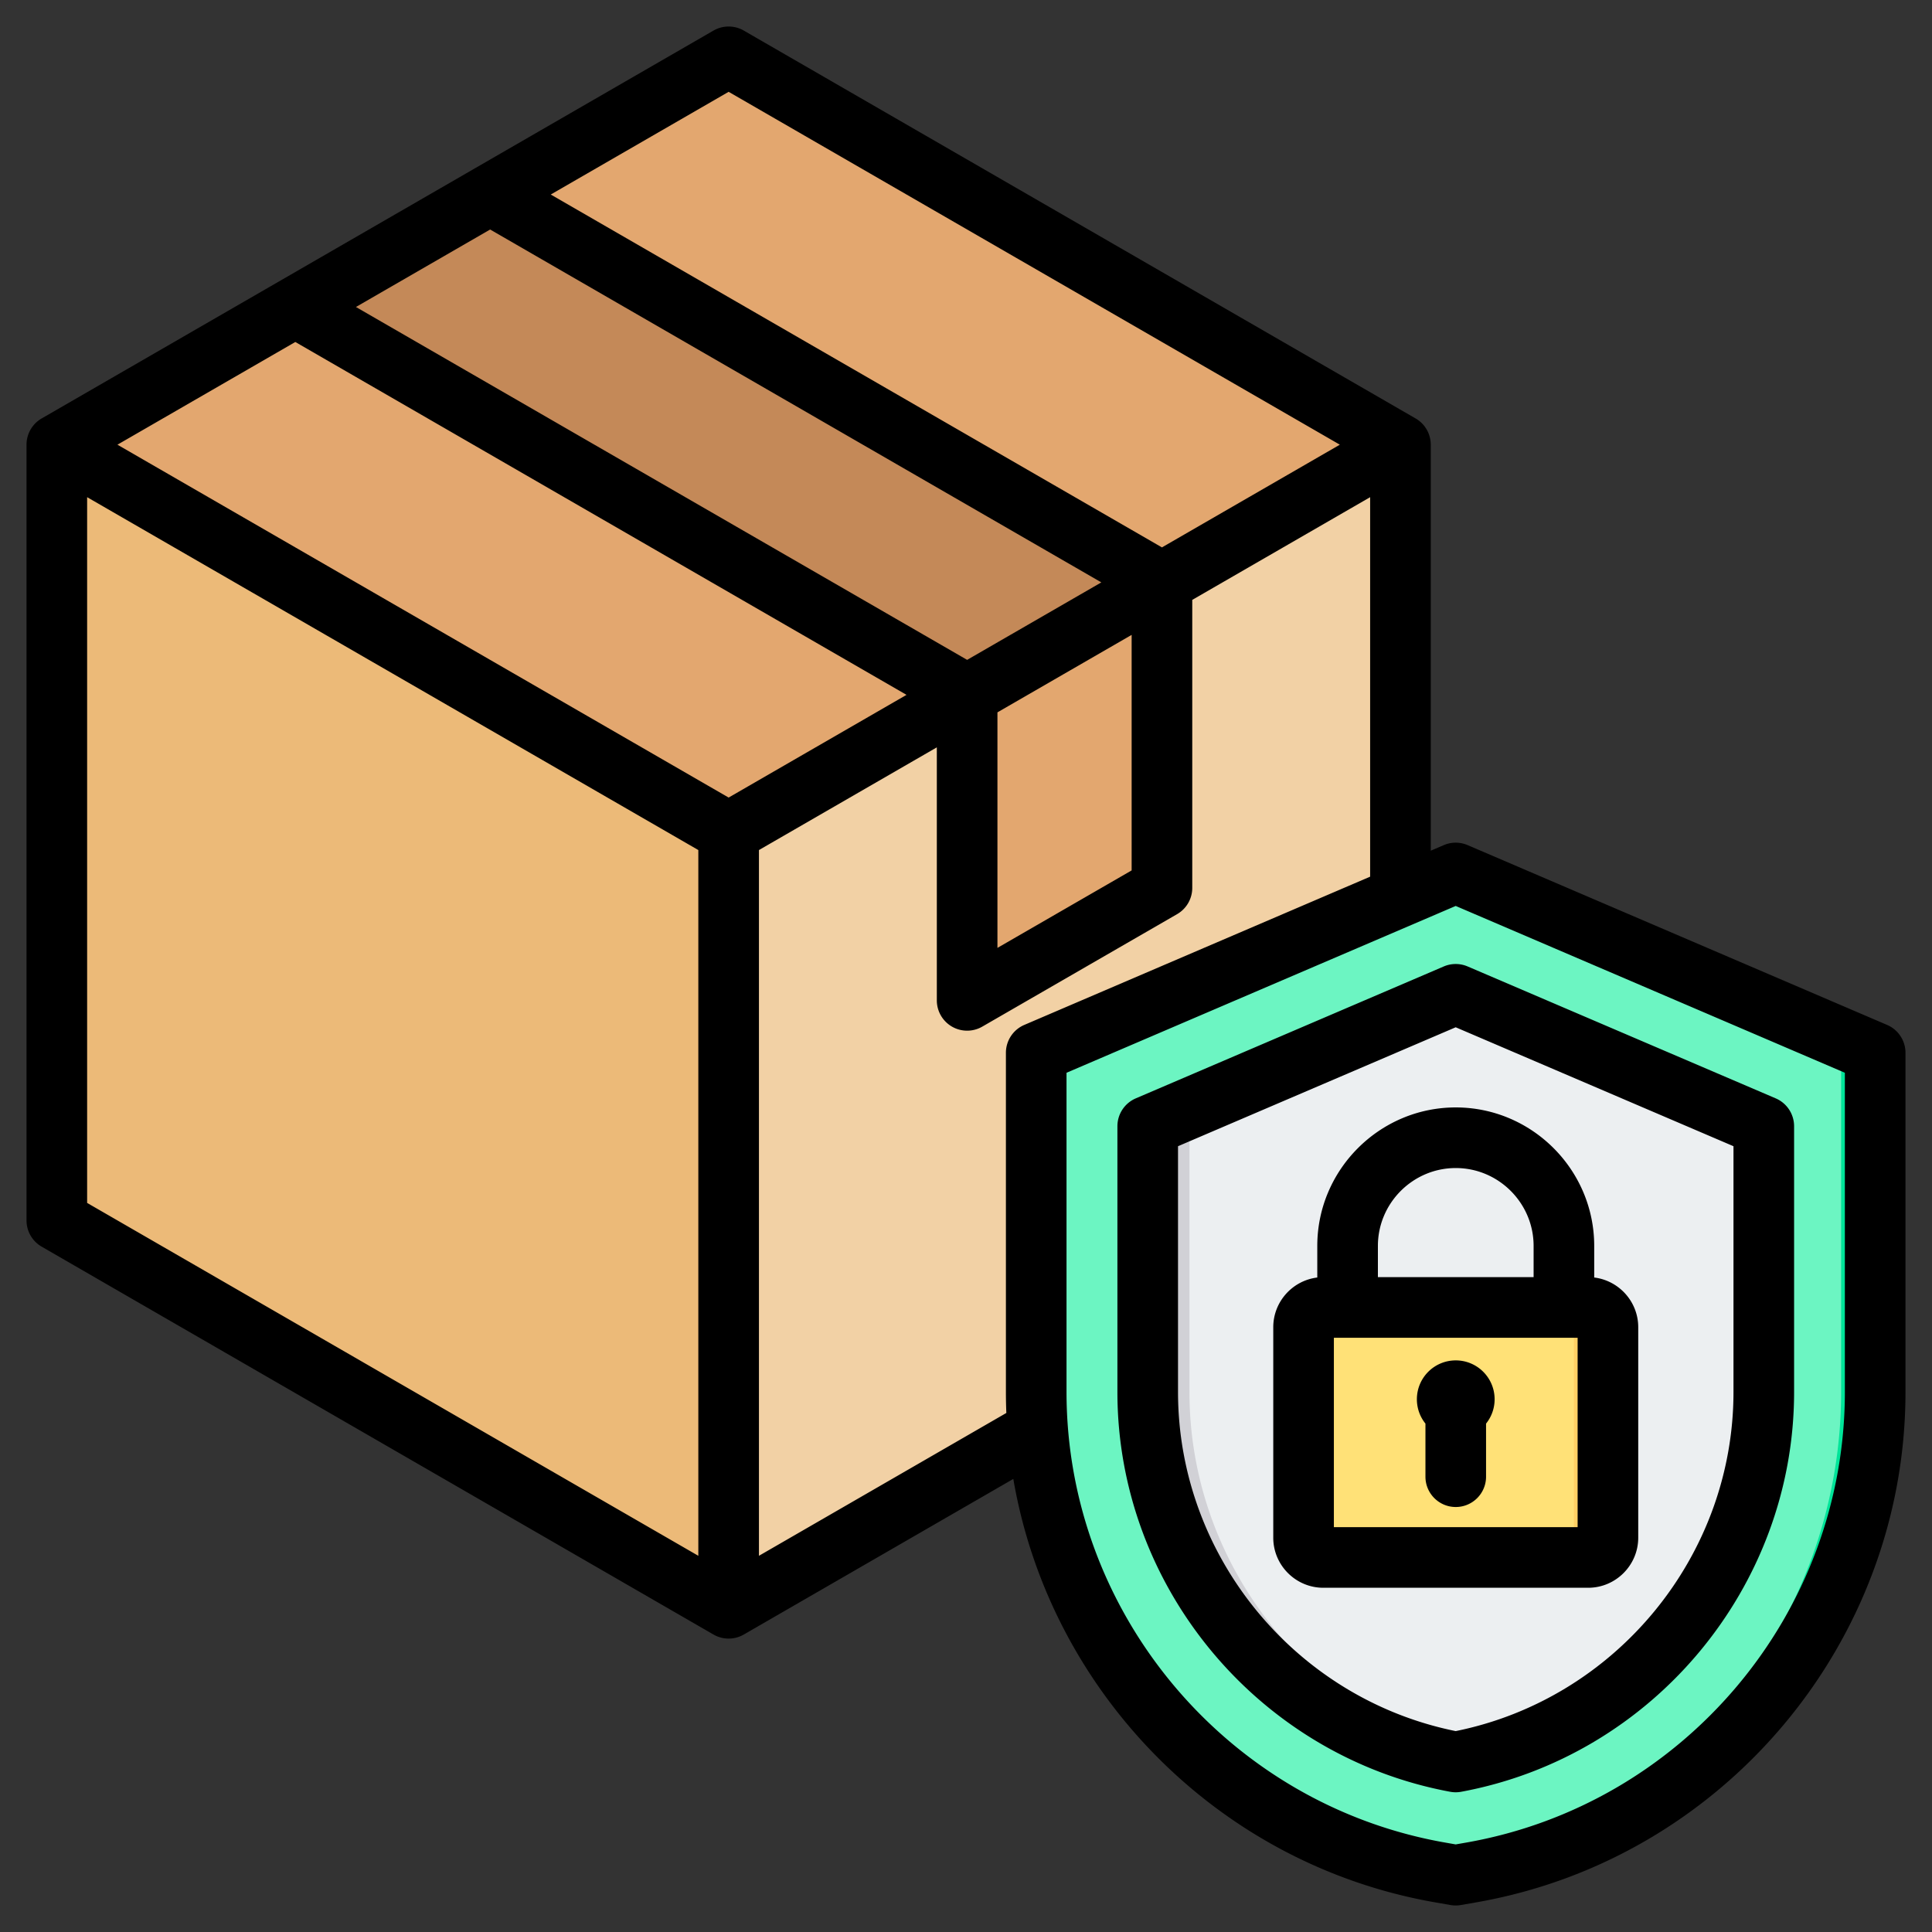
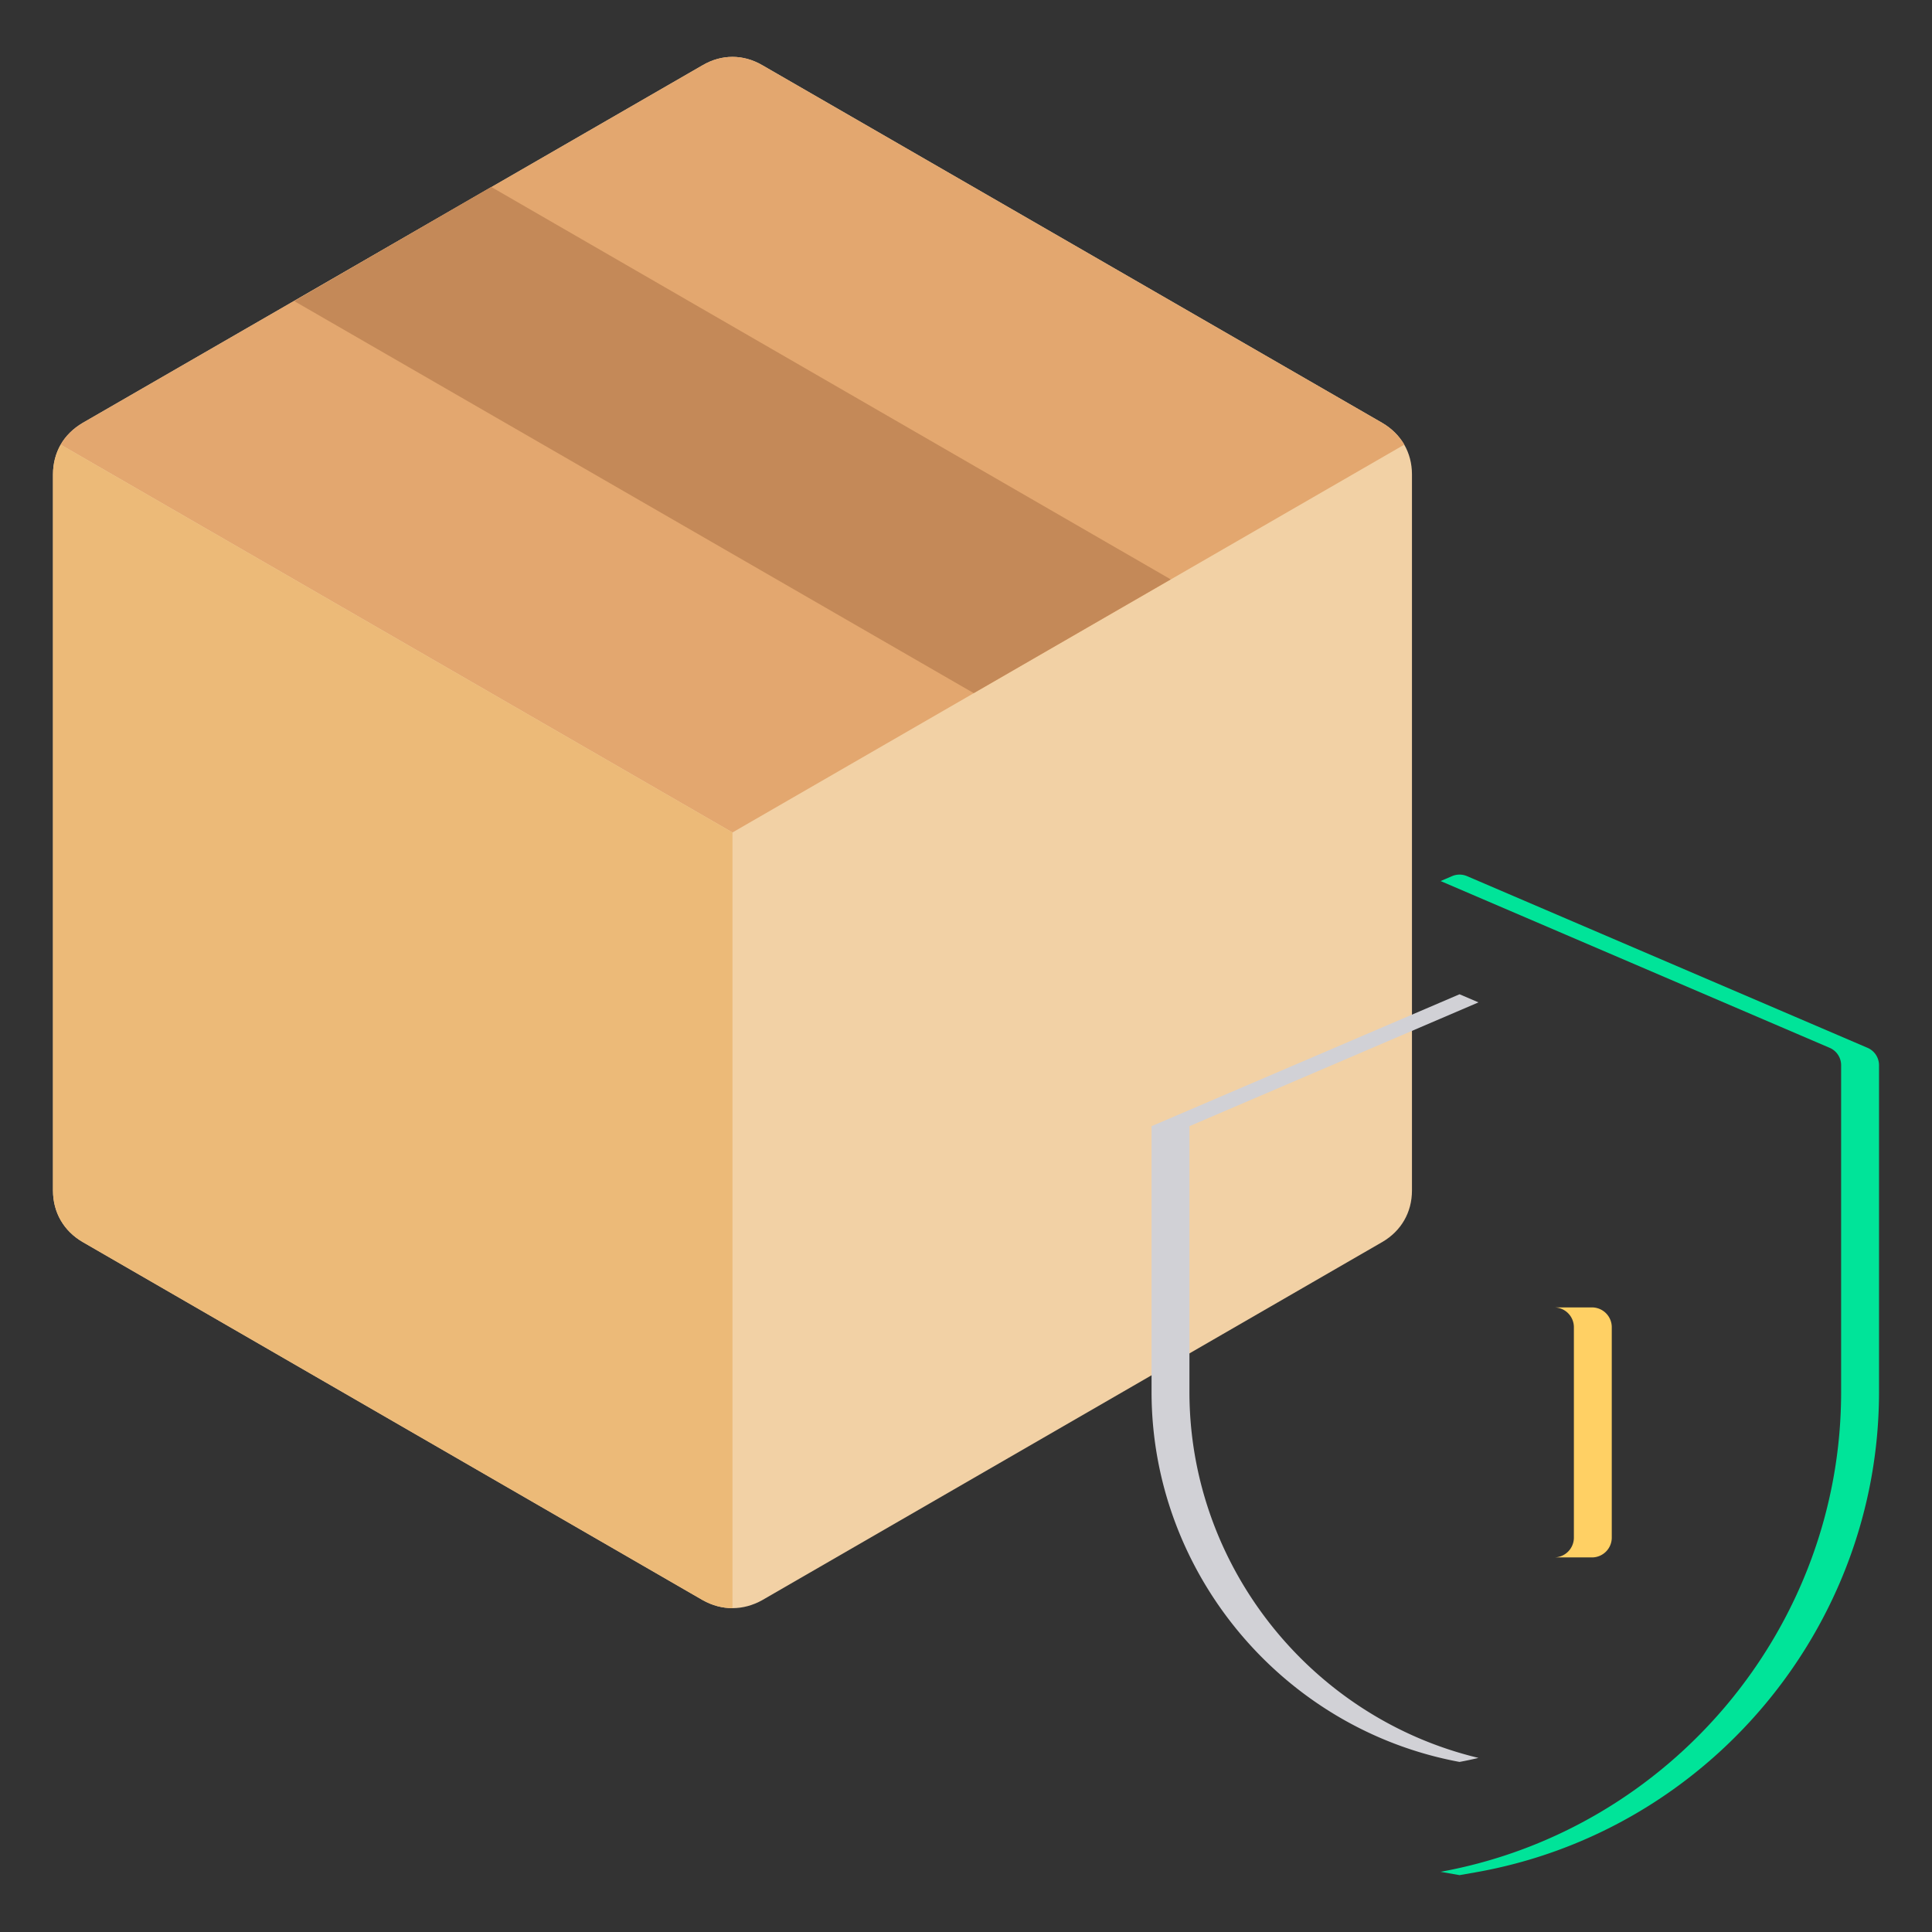
<svg xmlns="http://www.w3.org/2000/svg" width="512" height="512" x="0" y="0" viewBox="0 0 510 510" style="enable-background:new 0 0 512 512" xml:space="preserve" fill-rule="evenodd" class="">
  <rect x="0" y="0" width="510" height="510" fill="#333333" stroke="none" />
  <g>
    <path fill="#f2d1a5" d="m185.495 17.204-163.649 94.42c-5.038 2.922-7.86 7.86-7.86 13.604v189.043c0 5.743 2.822 10.681 7.86 13.603l163.649 94.522c5.039 2.821 10.682 2.821 15.72 0l163.649-94.522c5.039-2.922 7.86-7.86 7.86-13.603V125.228c0-5.744-2.821-10.682-7.86-13.604l-163.649-94.42c-5.038-2.923-10.681-2.923-15.72 0z" opacity="1" data-original="#f2d1a5" />
    <path fill="#e3a76f" d="m185.495 17.204-163.649 94.42c-2.519 1.512-4.534 3.426-5.844 5.744l177.353 102.381 177.354-102.381c-1.411-2.318-3.326-4.232-5.845-5.744l-163.649-94.42c-5.038-2.923-10.681-2.923-15.72 0z" opacity="1" data-original="#e3a76f" />
    <path fill="#ecba78" d="M16.002 117.368c-1.31 2.318-2.016 5.038-2.016 7.86v189.043c0 5.743 2.822 10.681 7.86 13.603l163.649 94.522c2.519 1.411 5.139 2.116 7.86 2.116V219.749z" opacity="1" data-original="#ecba78" />
    <path fill="#c48958" d="m309.038 152.939-51.997 30.03L77.672 79.479l51.997-30.13z" opacity="1" data-original="#c48958" />
-     <path fill="#e3a76f" d="m268.73 257.739 32.448-18.642c5.039-2.922 7.86-7.86 7.86-13.604v-72.554l-51.997 30.03v68.019c0 2.922 1.411 5.34 3.93 6.751 2.419 1.512 5.341 1.512 7.759 0z" opacity="1" data-original="#e3a76f" />
-     <path fill="#6cf5c2" d="M383.311 231.277a5.002 5.002 0 0 1 3.94 0l105.732 45.322a4.999 4.999 0 0 1 3.031 4.595v86.243c0 62.308-45.349 116.151-106.697 126.846l-4.036.705-4.035-.705c-61.349-10.695-106.697-64.538-106.697-126.846v-86.243a5 5 0 0 1 3.03-4.595l105.732-45.322z" opacity="1" data-original="#6cf5c2" />
    <path fill="#00e499" d="m380.281 232.576 3.03-1.299a5.002 5.002 0 0 1 3.94 0l105.732 45.322a4.999 4.999 0 0 1 3.031 4.595v86.243c0 62.308-45.349 116.151-106.697 126.846l-4.036.705-4.035-.705-.965-.172c60.859-11.089 105.733-64.693 105.733-126.674v-86.243c0-2-1.192-3.807-3.031-4.595z" opacity="1" data-original="#00e499" />
-     <path fill="#eceff1" d="m385.281 262.462-81.299 34.822v70.153c0 47.662 34.54 89.004 81.299 97.667 46.788-8.663 81.328-50.005 81.328-97.667v-70.153z" opacity="1" data-original="#eceff1" />
    <path fill="#d1d1d6" d="m390.282 264.603-76.3 32.681v70.153c0 45.948 32.099 86.021 76.301 96.606a99.007 99.007 0 0 1-5.002 1.061c-46.759-8.663-81.299-50.005-81.299-97.667v-70.153l81.299-34.822z" opacity="1" data-original="#d1d1d6" />
-     <path fill="#ffe177" d="M350.342 345.125h69.907a5.227 5.227 0 0 1 5.218 5.216v55.562a5.228 5.228 0 0 1-5.218 5.217h-69.907a5.228 5.228 0 0 1-5.218-5.217v-55.562a5.227 5.227 0 0 1 5.218-5.216z" opacity="1" data-original="#ffe177" />
    <path fill="#ffd064" d="M410.249 345.125h10a5.227 5.227 0 0 1 5.218 5.216v55.562a5.228 5.228 0 0 1-5.218 5.217h-10a5.228 5.228 0 0 0 5.218-5.217v-55.562a5.227 5.227 0 0 0-5.218-5.216z" opacity="1" data-original="#ffd064" />
-     <path d="M7 117.387a8 8 0 0 1 4-6.928L188.342 8.072a8 8 0 0 1 8 0l177.341 102.387a7.998 7.998 0 0 1 4 6.928v107.176l3.433-1.471a7.998 7.998 0 0 1 6.304 0l110.732 47.464a8 8 0 0 1 4.848 7.353v89.54c0 66.179-48.163 123.367-113.319 134.726l-4.036.705c-.911.16-1.843.16-2.755 0l-4.032-.704c-57.484-10.022-101.741-55.712-111.369-111.777l-71.147 41.077a8 8 0 0 1-8 0L11 329.089a8 8 0 0 1-4-6.928zm70.958-27.111L31 117.387l161.342 93.149 46.958-27.111zm51.426-29.69L93.958 81.038 255.3 174.187l35.425-20.451zm224.299 56.801L192.342 24.238l-46.959 27.111 161.342 93.149zm8 114.034V131.243l-46.957 27.111v76.031a7.999 7.999 0 0 1-4.001 6.928l-51.426 29.689a8 8 0 0 1-12-6.929v-66.792l-46.957 27.112v186.298l65.306-37.704a135.853 135.853 0 0 1-.113-5.538v-89.54a8 8 0 0 1 4.849-7.353zM23 131.243v186.299l161.342 93.149V224.393zm275.725 36.349L263.3 188.044l-.001 62.174 35.427-20.452zm85.543 71.557-102.733 44.035v84.265c0 58.438 42.534 108.934 100.071 118.964l2.662.466 2.661-.466C444.467 476.383 487 425.887 487 367.449v-84.265zm3.149 15.97 81.327 34.823a8 8 0 0 1 4.852 7.354v70.153c0 51.5-37.317 96.172-87.872 105.533a8.017 8.017 0 0 1-2.914 0c-50.524-9.361-87.842-54.033-87.842-105.533v-70.153a8.001 8.001 0 0 1 4.85-7.354l81.3-34.822a8 8 0 0 1 6.299-.001zm-3.149 16.057-73.3 31.396v64.877c0 43.328 31.047 80.972 73.301 89.518 42.279-8.545 73.327-46.189 73.327-89.518v-64.876zm36.564 66.057c6.532.792 11.621 6.381 11.621 13.12v55.562c0 7.279-5.938 13.217-13.217 13.217h-69.908c-7.28 0-13.217-5.938-13.217-13.217v-55.562c0-6.739 5.088-12.328 11.62-13.12v-8.348c0-20.107 16.444-36.551 36.551-36.551s36.55 16.444 36.55 36.551zm-57.101-.096h41.102v-8.252c0-11.305-9.246-20.551-20.551-20.551s-20.551 9.246-20.551 20.551zm-11.62 65.995h64.342v-49.995l-64.342-.001zm24.171-27.337a10.222 10.222 0 0 1-2.261-6.426c0-5.666 4.594-10.26 10.261-10.26s10.26 4.594 10.26 10.26c0 2.432-.846 4.667-2.26 6.426v14.018c0 4.415-3.585 8-8 8s-8-3.585-8-8z" fill="#000000" opacity="1" data-original="#000000" />
  </g>
</svg>